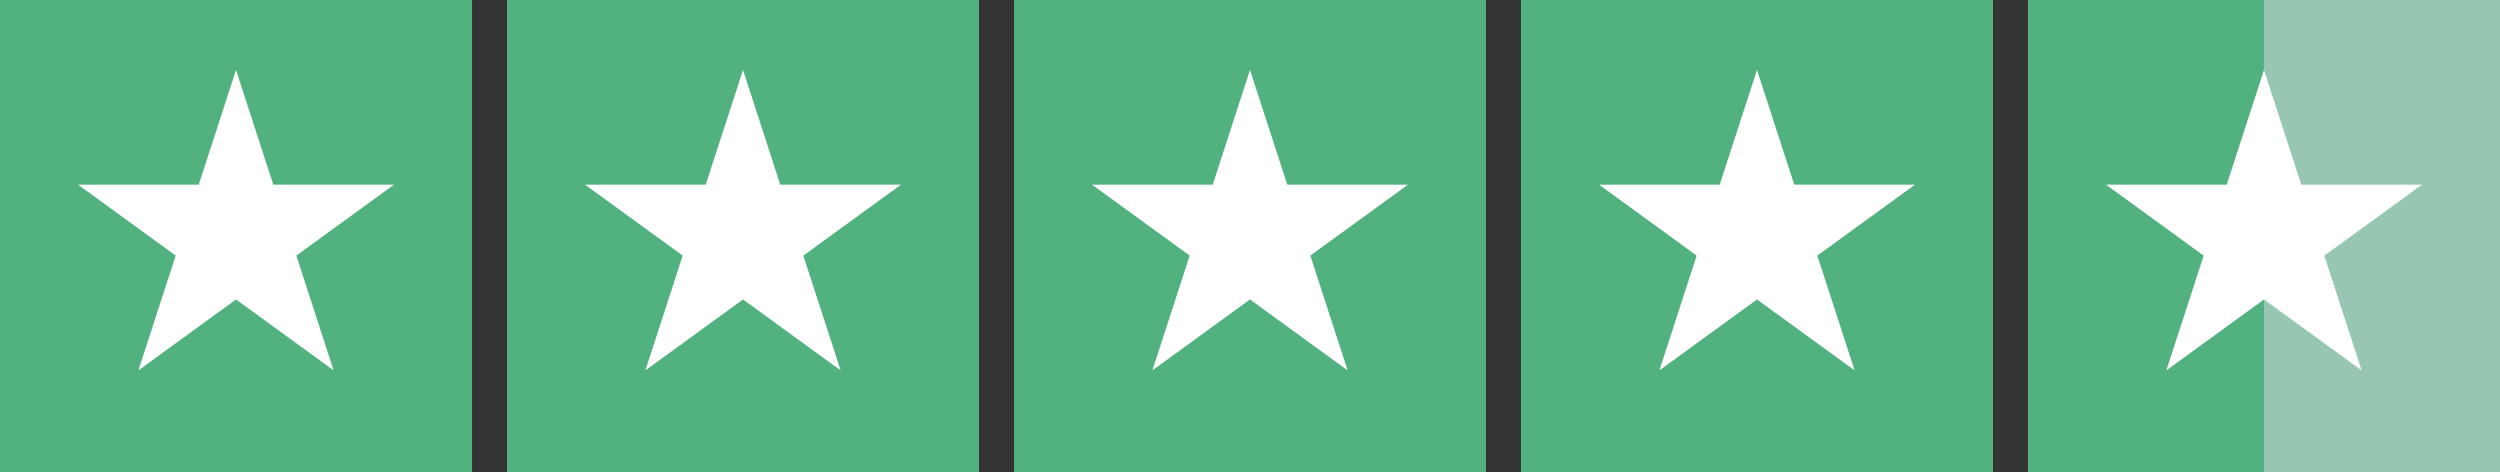
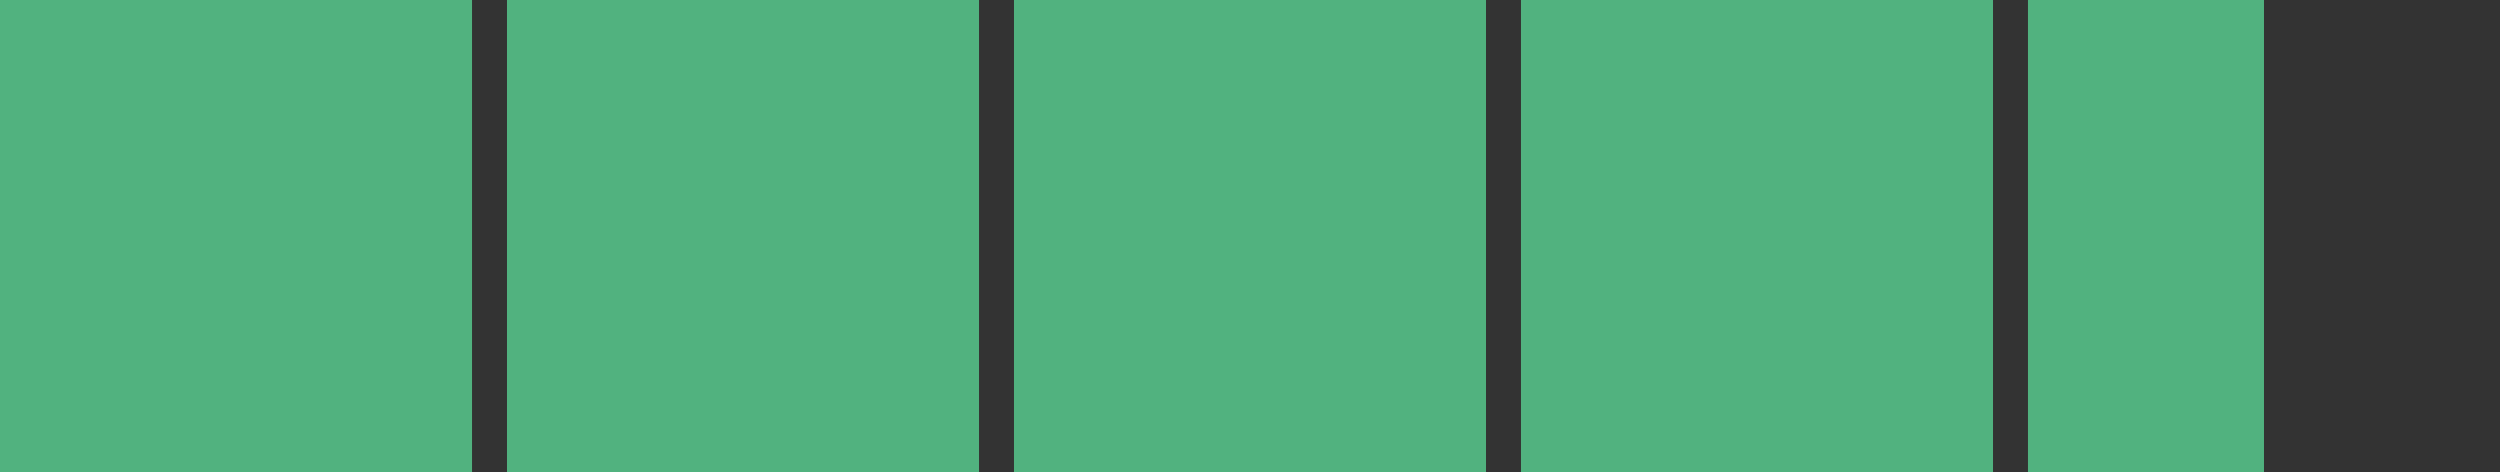
<svg xmlns="http://www.w3.org/2000/svg" width="143" height="27" fill="none">
  <rect width="100%" height="100%" fill="#333333" stroke="none" />
  <path fill="#51B27F" d="M0 0h27v27H0zM29 0h27v27H29zM58 0h27v27H58zM87 0h27v27H87z" />
-   <path fill="url(#a)" d="M116 0h27v27h-27z" />
-   <path fill="#fff" d="m13.5 4 2.133 6.564h6.902l-5.584 4.057 2.133 6.565-5.584-4.057-5.584 4.057 2.133-6.565-5.584-4.057h6.902L13.5 4ZM42.5 4l2.133 6.564h6.902l-5.584 4.057 2.133 6.565-5.584-4.057-5.584 4.057 2.133-6.565-5.584-4.057h6.902L42.5 4ZM71.5 4l2.133 6.564h6.902l-5.584 4.057 2.133 6.565-5.584-4.057-5.584 4.057 2.133-6.565-5.584-4.057h6.902L71.5 4ZM100.5 4l2.133 6.564h6.902l-5.584 4.057 2.133 6.565-5.584-4.057-5.584 4.057 2.133-6.565-5.584-4.057h6.902L100.5 4Z" />
  <path fill="#51B27F" d="M116 0h13.5v27H116V0Z" />
-   <path fill="#fff" d="m129.5 4 2.133 6.564h6.902l-5.584 4.057.482 1.485 1.651 5.08-5.584-4.057-5.584 4.057 2.133-6.565-5.584-4.057h6.902L129.5 4Z" />
  <defs>
    <linearGradient id="a" x1="129.5" x2="129.5" y1="13" y2="13" gradientUnits="userSpaceOnUse">
      <stop stop-color="#51B27F" />
      <stop offset="1" stop-color="#DCDCE5" />
    </linearGradient>
  </defs>
</svg>